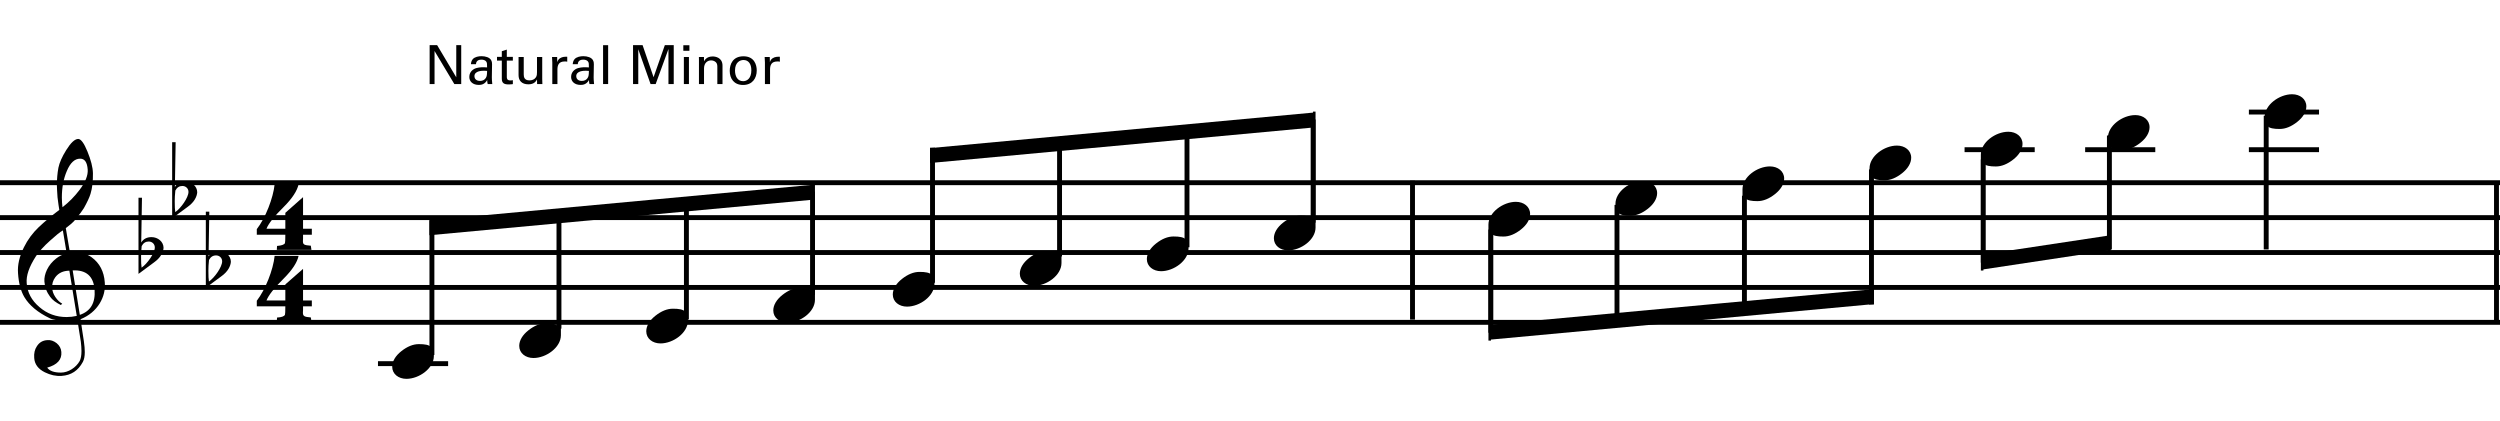
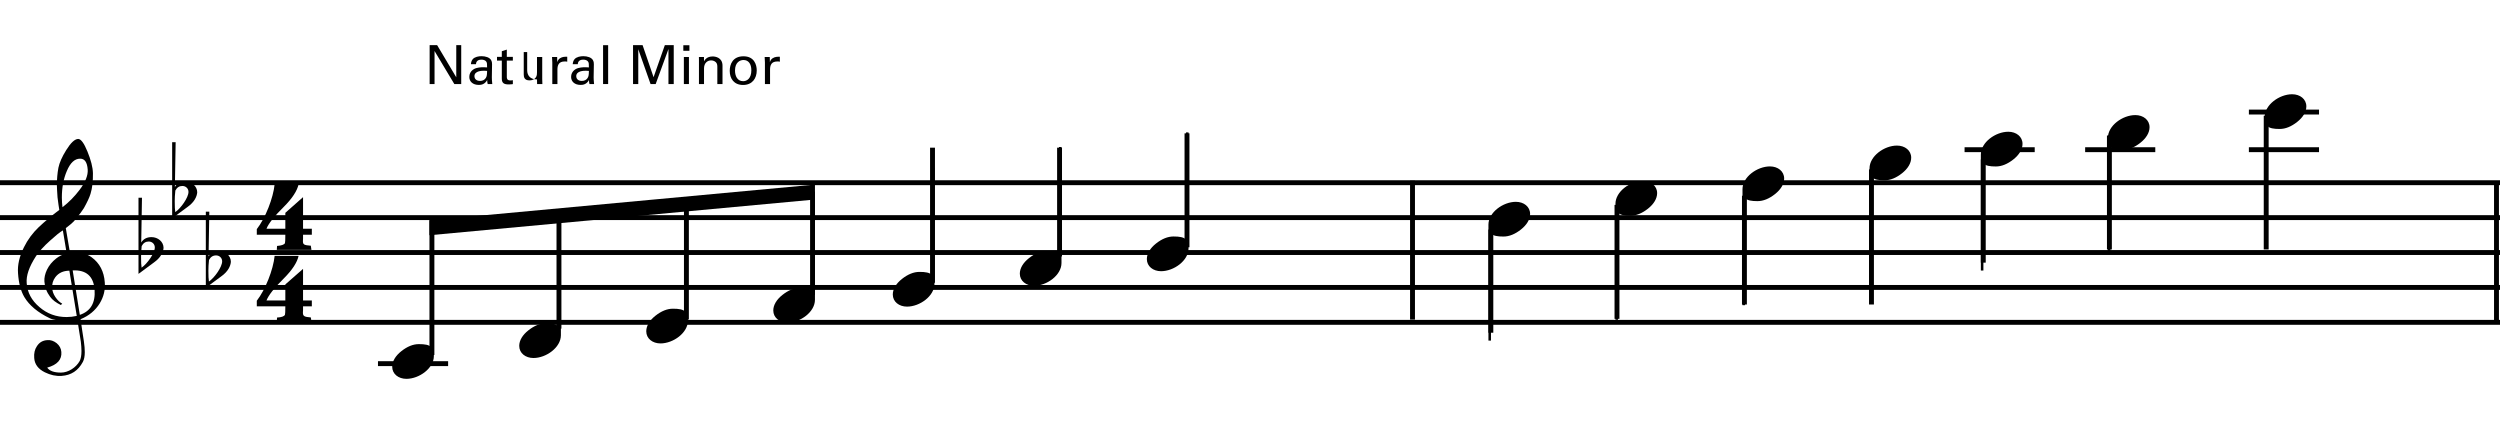
<svg xmlns="http://www.w3.org/2000/svg" version="1.1" x="0px" y="0px" width="1020.473px" height="171.785px" viewBox="0 0 1020.473 171.785" enable-background="new 0 0 1020.473 171.785" xml:space="preserve">
  <g id="main">
    <polyline fill-rule="evenodd" clip-rule="evenodd" points="175.293,89.931 332.286,75.38 332.286,81.472 175.293,96.022    175.293,90.214  " />
    <line fill="none" stroke="#000000" stroke-width="2" x1="0" y1="74.578" x2="1020.473" y2="74.578" />
    <line fill="none" stroke="#000000" stroke-width="2" x1="0" y1="88.828" x2="1020.473" y2="88.828" />
    <line fill="none" stroke="#000000" stroke-width="2" x1="0" y1="103.077" x2="1020.473" y2="103.077" />
    <line fill="none" stroke="#000000" stroke-width="2" x1="0" y1="131.576" x2="1020.473" y2="131.576" />
    <line fill="none" stroke="#000000" stroke-width="2" x1="0" y1="117.326" x2="1020.473" y2="117.326" />
    <line fill="none" stroke="#000000" stroke-width="2" x1="1019.038" y1="74.572" x2="1019.038" y2="131.264" />
    <g>
      <path d="M31.593,130.66c-1.3,0.208-2.704,0.312-4.212,0.312c-3.224,0-5.616-0.364-7.125-1.092c-4.836-2.34-8.268-5.2-10.296-8.58    c-1.456-2.444-2.34-5.72-2.601-9.776c-0.26-3.38,0.572-6.864,2.393-10.557c1.56-3.172,3.588-5.876,6.032-8.216    c2.496-2.34,5.304-4.732,8.424-7.072c-0.156-0.884-0.416-2.601-0.728-5.148c-0.156-2.392-0.26-4.056-0.26-4.94    c0-2.496,0.208-4.888,0.624-7.124c0.416-2.028,1.456-4.42,3.172-7.176c1.872-3.016,3.484-4.524,4.888-4.576    c1.145,0,2.393,1.716,3.796,5.148c1.404,3.433,2.184,6.396,2.236,8.841c0.052,3.276-0.26,6.084-0.988,8.424    c-0.468,1.561-1.404,3.484-2.704,5.824c-0.572,0.937-1.716,2.496-3.432,4.628c-0.468,0.624-1.144,1.248-1.924,1.924    c-0.676,0.52-1.353,1.04-2.028,1.612l1.716,10.088c0.468-0.052,0.937-0.104,1.508-0.104c3.172,0,5.616,0.624,7.333,1.924    c3.276,2.392,5.044,5.824,5.356,10.244c0.26,3.068-0.468,5.928-2.08,8.58c-1.768,2.86-4.368,5.044-7.8,6.448    c0.468,3.172,0.884,6.188,1.352,9.049c0.26,1.716,0.364,3.224,0.364,4.42c0,1.664-0.26,2.964-0.78,3.952    c-1.924,3.588-4.784,5.46-8.684,5.72c-2.34,0.156-4.576-0.364-6.812-1.456c-2.756-1.352-4.212-3.328-4.368-5.876    c-0.156-1.872,0.208-3.484,1.092-4.784c0.988-1.56,2.393-2.392,4.316-2.496c1.3-0.104,2.548,0.312,3.744,1.248    c1.196,0.988,1.82,2.185,1.924,3.588c0.26,3.12-1.664,5.252-5.772,6.396c0.936,1.353,2.808,2.028,5.616,2.028    c2.964,0,6.136-2.028,7.644-4.732c0.468-0.884,0.729-2.288,0.729-4.108c0-1.092-0.104-2.34-0.26-3.744L31.593,130.66z     M22.596,113.135c-0.988,1.3-1.404,2.808-1.3,4.42c0.052,1.196,0.468,2.444,1.3,3.692c0.884,1.3,1.82,2.184,2.808,2.704    c-0.156,0.104-0.364,0.312-0.52,0.572c-2.028-0.988-3.484-2.08-4.42-3.38c-1.404-1.872-2.184-3.952-2.34-6.24    c-0.104-1.508,0.26-3.12,1.04-4.784c0.884-1.82,2.132-3.328,3.796-4.628c1.248-0.988,2.652-1.664,4.265-2.028l-1.561-9.412    c-1.196,0.676-2.86,2.028-5.096,4.056c-2.756,2.444-4.732,4.68-5.98,6.604c-2.704,4.212-3.952,7.801-3.692,10.869    c0.26,3.796,1.977,7.02,5.148,9.724c3.172,2.756,6.864,4.108,11.128,4.108c1.404,0,2.756-0.156,4.16-0.468    c-1.04-6.188-2.028-12.325-3.016-18.461C25.769,110.535,23.896,111.419,22.596,113.135z M27.276,69.817    c-1.352,3.12-2.028,6.76-2.028,10.869c0,1.352,0.104,2.652,0.26,3.9c2.756-2.132,5.044-4.524,6.968-7.072    c2.392-3.172,3.484-5.928,3.328-8.268c-0.208-3.017-1.248-4.524-3.12-4.473C30.5,64.773,28.681,66.437,27.276,69.817z     M32.581,128.528c4.42-1.508,6.396-4.889,6.032-10.245c-0.416-5.512-3.38-8.165-8.944-7.904L32.581,128.528z" />
    </g>
    <g>
      <path d="M56.529,80.725h1.426l-0.31,18.263c0.899-1.457,2.294-2.201,4.186-2.201c2.604,0,4.93,1.86,4.93,4.402    c-0.124,1.675-1.116,3.969-3.938,5.953l-6.294,4.651V80.725z M57.831,100.444c-0.186,1.706-0.248,3.163-0.248,4.372    c0,2.14,0.062,3.565,0.217,4.434c2.263-1.519,5.395-5.922,5.395-8.247c0-1.396-1.116-2.419-2.48-2.419    C59.443,98.584,58.482,99.204,57.831,100.444z" />
    </g>
    <g>
      <path d="M70.271,58.047h1.426l-0.31,18.263c0.899-1.457,2.294-2.201,4.186-2.201c2.604,0,4.93,1.86,4.93,4.402    c-0.124,1.675-1.116,3.969-3.938,5.953l-6.294,4.651V58.047z M71.574,77.767c-0.186,1.706-0.248,3.163-0.248,4.372    c0,2.14,0.062,3.565,0.217,4.434c2.263-1.519,5.395-5.922,5.395-8.247c0-1.396-1.116-2.419-2.48-2.419    C73.186,75.907,72.225,76.527,71.574,77.767z" />
    </g>
    <g>
      <path d="M84.014,86.394h1.426l-0.31,18.263c0.899-1.457,2.294-2.201,4.186-2.201c2.604,0,4.93,1.86,4.93,4.402    c-0.124,1.675-1.116,3.969-3.938,5.953l-6.294,4.651V86.394z M85.316,106.113c-0.186,1.706-0.248,3.163-0.248,4.372    c0,2.14,0.062,3.565,0.217,4.434c2.263-1.519,5.395-5.922,5.395-8.247c0-1.396-1.116-2.419-2.48-2.419    C86.929,104.253,85.967,104.873,85.316,106.113z" />
    </g>
    <g>
      <path d="M123.699,95.818v1.508c-0.052,0.572-0.052,0.884-0.052,1.092c0,1.456,0.52,1.664,3.224,1.872l0.26,1.716h-14.145    l0.104-1.612c1.82-0.156,2.912-0.52,3.224-1.144c0.104-0.26,0.156-1.404,0.156-3.433h-11.648V93.53    c3.536-4.524,6.708-12.688,7.28-18.305h9.776c-0.572,2.652-2.548,5.721-6.032,9.205c-3.9,3.848-6.24,6.812-7.072,8.944h7.696v-6.5    l7.229-6.396v12.896h3.588v2.444H123.699z M123.699,125.044v1.456c-0.052,0.676-0.052,0.936-0.052,1.092    c0,1.456,0.52,1.768,3.224,1.976l0.26,1.664h-14.145l0.104-1.612c1.82-0.104,2.912-0.468,3.224-1.145    c0.104-0.26,0.156-1.404,0.156-3.432h-11.648v-2.288c3.484-4.473,6.708-12.637,7.28-18.305h9.776    c-0.572,2.652-2.548,5.72-6.032,9.204c-3.9,3.848-6.24,6.864-7.072,8.996h7.696V116.1l7.229-6.345v12.896h3.588v2.393H123.699z" />
    </g>
    <g>
      <g>
        <path d="M177.102,145.326c0,4.995-5.985,9.314-11.205,9.314c-3.24,0-5.805-1.98-5.805-4.95c0-2.25,1.395-4.5,3.735-6.345     c2.385-1.89,4.77-2.88,7.155-2.88c2.43,0,4.14,0.27,5.084,1.26V97.988h1.035V145.326z" />
      </g>
      <line fill="none" stroke="#000000" stroke-width="2" x1="154.286" y1="148.435" x2="182.916" y2="148.435" />
      <line fill="none" stroke="#000000" stroke-width="2" x1="801.917" y1="61.102" x2="830.547" y2="61.102" />
      <line fill="none" stroke="#000000" stroke-width="2" x1="851.135" y1="61.102" x2="879.764" y2="61.102" />
      <line fill="none" stroke="#000000" stroke-width="2" x1="176.306" y1="89.757" x2="176.306" y2="144.906" />
    </g>
    <g>
      <g>
        <path d="M228.954,136.822c0,4.995-5.985,9.314-11.205,9.314c-3.24,0-5.805-1.98-5.805-4.95c0-2.25,1.395-4.5,3.735-6.345     c2.385-1.89,4.77-2.88,7.155-2.88c2.43,0,4.14,0.27,5.084,1.26V89.483h1.035V136.822z" />
      </g>
      <line fill="none" stroke="#000000" stroke-width="2" x1="228.164" y1="89.757" x2="228.164" y2="134.156" />
    </g>
    <g>
      <g>
        <path d="M280.806,130.869c0,4.995-5.985,9.314-11.205,9.314c-3.24,0-5.805-1.98-5.805-4.95c0-2.25,1.395-4.5,3.735-6.345     c2.385-1.89,4.77-2.88,7.155-2.88c2.43,0,4.14,0.27,5.084,1.26V83.531h1.035V130.869z" />
      </g>
      <line fill="none" stroke="#000000" stroke-width="2" x1="280.183" y1="83.906" x2="280.183" y2="130.415" />
    </g>
    <g>
      <g>
        <path d="M332.657,122.365c0,4.995-5.985,9.314-11.205,9.314c-3.24,0-5.805-1.98-5.805-4.95c0-2.25,1.395-4.5,3.735-6.345     c2.385-1.89,4.77-2.88,7.155-2.88c2.43,0,4.14,0.27,5.084,1.26V75.027h1.035V122.365z" />
      </g>
      <line fill="none" stroke="#000000" stroke-width="2" x1="331.669" y1="78.234" x2="331.669" y2="120.365" />
    </g>
    <g>
-       <polyline fill-rule="evenodd" clip-rule="evenodd" points="379.628,60.454 536.622,45.903 536.622,51.995 379.628,66.545     379.628,60.738   " />
      <g>
        <g>
          <path d="M381.438,115.846c0,4.995-5.985,9.314-11.205,9.314c-3.24,0-5.805-1.98-5.805-4.95c0-2.25,1.395-4.5,3.735-6.345      c2.385-1.89,4.77-2.88,7.155-2.88c2.43,0,4.14,0.27,5.084,1.26V68.507h1.035V115.846z" />
        </g>
        <line fill="none" stroke="#000000" stroke-width="2" x1="380.641" y1="60.28" x2="380.641" y2="115.429" />
      </g>
      <g>
        <g>
          <path d="M433.29,107.342c0,4.995-5.985,9.314-11.205,9.314c-3.24,0-5.805-1.98-5.805-4.95c0-2.25,1.395-4.5,3.735-6.345      c2.385-1.89,4.77-2.88,7.155-2.88c2.43,0,4.14,0.27,5.084,1.26V60.003h1.035V107.342z" />
        </g>
        <line fill="none" stroke="#000000" stroke-width="2" x1="432.5" y1="60.28" x2="432.5" y2="104.679" />
      </g>
      <g>
        <g>
          <path d="M485.142,101.389c0,4.995-5.985,9.314-11.205,9.314c-3.24,0-5.805-1.98-5.805-4.95c0-2.25,1.395-4.5,3.735-6.345      c2.385-1.89,4.77-2.88,7.155-2.88c2.43,0,4.14,0.27,5.084,1.26V54.05h1.035V101.389z" />
        </g>
        <line fill="none" stroke="#000000" stroke-width="2" x1="484.518" y1="54.429" x2="484.518" y2="100.938" />
      </g>
      <g>
        <g>
-           <path d="M536.994,92.885c0,4.995-5.985,9.314-11.205,9.314c-3.24,0-5.805-1.98-5.805-4.95c0-2.25,1.395-4.5,3.735-6.345      c2.385-1.89,4.77-2.88,7.155-2.88c2.43,0,4.14,0.27,5.084,1.26V45.546h1.035V92.885z" />
-         </g>
-         <line fill="none" stroke="#000000" stroke-width="2" x1="536.004" y1="48.757" x2="536.004" y2="90.889" />
+           </g>
      </g>
    </g>
    <g>
-       <polyline fill-rule="evenodd" clip-rule="evenodd" points="764.925,124.12 607.932,138.67 607.932,132.579 764.925,118.028     764.925,123.836   " />
      <g>
        <g>
          <path d="M763.119,68.737c0-4.995,5.985-9.314,11.205-9.314c3.24,0,5.805,1.98,5.805,4.95c0,2.25-1.395,4.5-3.735,6.345      c-2.385,1.89-4.77,2.88-7.155,2.88c-2.43,0-4.14-0.27-5.084-1.26v43.738h-1.035V68.737z" />
        </g>
        <line fill="none" stroke="#000000" stroke-width="2" x1="763.913" y1="124.293" x2="763.913" y2="69.145" />
      </g>
      <g>
        <g>
          <path d="M711.265,77.241c0-4.995,5.985-9.314,11.205-9.314c3.24,0,5.805,1.98,5.805,4.95c0,2.25-1.395,4.5-3.735,6.345      c-2.385,1.89-4.77,2.88-7.155,2.88c-2.43,0-4.14-0.27-5.084-1.26v43.738h-1.035V77.241z" />
        </g>
        <line fill="none" stroke="#000000" stroke-width="2" x1="712.054" y1="124.293" x2="712.054" y2="79.895" />
      </g>
      <g>
        <g>
          <path d="M659.414,83.192c0-4.995,5.985-9.314,11.205-9.314c3.24,0,5.805,1.98,5.805,4.95c0,2.25-1.395,4.5-3.735,6.345      c-2.385,1.89-4.77,2.88-7.155,2.88c-2.43,0-4.14-0.27-5.084-1.26v43.738h-1.035V83.192z" />
        </g>
        <line fill="none" stroke="#000000" stroke-width="2" x1="660.036" y1="130.145" x2="660.036" y2="83.636" />
      </g>
      <g>
        <g>
          <path d="M607.562,91.696c0-4.995,5.985-9.314,11.205-9.314c3.24,0,5.805,1.98,5.805,4.95c0,2.25-1.395,4.5-3.735,6.345      c-2.385,1.89-4.77,2.88-7.155,2.88c-2.43,0-4.14-0.27-5.084-1.26v43.738h-1.035V91.696z" />
        </g>
        <line fill="none" stroke="#000000" stroke-width="2" x1="608.549" y1="135.816" x2="608.549" y2="93.685" />
      </g>
    </g>
-     <polyline fill-rule="evenodd" clip-rule="evenodd" points="861.603,102.104 808.932,110.063 808.932,103.971 861.603,96.013    861.603,101.821  " />
    <g>
      <g>
        <path d="M860.414,56.29c0-4.995,5.985-9.314,11.205-9.314c3.24,0,5.805,1.98,5.805,4.95c0,2.25-1.395,4.5-3.735,6.345     c-2.385,1.89-4.77,2.88-7.155,2.88c-2.43,0-4.14-0.27-5.084-1.26v43.738h-1.035V56.29z" />
      </g>
      <line fill="none" stroke="#000000" stroke-width="2" x1="861.036" y1="101.821" x2="861.036" y2="55.312" />
    </g>
    <line fill="none" stroke="#000000" stroke-width="2" x1="917.972" y1="45.74" x2="946.601" y2="45.74" />
    <line fill="none" stroke="#000000" stroke-width="2" x1="917.969" y1="61.102" x2="946.599" y2="61.102" />
    <g>
      <path d="M924.414,47.784c0-4.995,5.985-9.314,11.205-9.314c3.24,0,5.805,1.98,5.805,4.95c0,2.25-1.395,4.5-3.735,6.345    c-2.385,1.89-4.77,2.88-7.155,2.88c-2.43,0-4.14-0.27-5.084-1.26v43.738h-1.035V47.784z" />
    </g>
    <line fill="none" stroke="#000000" stroke-width="2" x1="925.036" y1="101.821" x2="925.036" y2="47.24" />
    <g>
      <path d="M808.562,63.091c0-4.995,5.985-9.314,11.205-9.314c3.24,0,5.805,1.98,5.805,4.95c0,2.25-1.395,4.5-3.735,6.345    c-2.385,1.89-4.77,2.88-7.155,2.88c-2.43,0-4.14-0.27-5.084-1.26v43.738h-1.035V63.091z" />
    </g>
    <line fill="none" stroke="#000000" stroke-width="2" x1="809.549" y1="107.209" x2="809.549" y2="65.078" />
    <line fill="none" stroke="#000000" stroke-width="2" x1="576.571" y1="73.771" x2="576.571" y2="130.464" />
  </g>
  <g id="en-us">
    <g>
      <path d="M175.373,18.422h3.059l7.811,13.136V18.422h2.024v15.886h-2.816l-8.075-13.488v13.488h-2.002V18.422z" />
      <path d="M199.068,34.308c-0.154-0.55-0.198-1.078-0.198-1.65c-0.99,1.826-2.486,2.002-3.411,2.002c-2.53,0-3.895-1.43-3.895-3.256    c0-0.88,0.308-2.289,1.937-3.234c1.188-0.66,2.948-0.727,3.829-0.727c0.528,0,0.858,0.022,1.496,0.066    c0-1.364,0-1.958-0.396-2.442c-0.418-0.55-1.32-0.726-1.915-0.726c-2.09,0-2.2,1.43-2.222,1.87h-2.068    c0.066-0.572,0.132-1.342,0.77-2.09c0.836-0.924,2.398-1.188,3.565-1.188c1.606,0,3.322,0.506,3.917,1.628    c0.352,0.66,0.374,1.188,0.374,1.694l-0.088,5.281c0,0.176,0.022,1.65,0.176,2.772H199.068z M197.638,28.874    c-0.836,0-3.983,0-3.983,2.244c0,0.704,0.44,1.914,2.289,1.914c1.056,0,1.848-0.418,2.354-1.188    c0.462-0.748,0.484-1.364,0.528-2.904C198.452,28.896,198.144,28.874,197.638,28.874z" />
      <path d="M202.873,23.218h1.958v-2.31l2.046-0.66v2.97h2.464v1.519h-2.464v6.623c0,0.55,0,1.474,1.474,1.474    c0.418,0,0.814-0.066,0.99-0.11v1.606c-0.374,0.066-0.968,0.132-1.716,0.132c-1.892,0-2.794-0.55-2.794-2.354v-7.371h-1.958    V23.218z" />
-       <path d="M213.785,23.263v7.107c0,1.078,0.242,2.442,2.354,2.442c1.034,0,2.002-0.352,2.596-1.232    c0.462-0.66,0.462-1.518,0.462-2.068v-6.249h2.134v8.977c0,0.22,0.044,1.452,0.066,2.068h-2.156l-0.044-1.892    c-0.396,0.77-1.144,2.002-3.521,2.002c-2.729,0-4.004-1.562-4.004-3.74v-7.415H213.785z" />
+       <path d="M213.785,23.263v7.107c0,1.078,0.242,2.442,2.354,2.442c1.034,0,2.002-0.352,2.596-1.232    c0.462-0.66,0.462-1.518,0.462-2.068v-6.249h2.134v8.977c0,0.22,0.044,1.452,0.066,2.068h-2.156l-0.044-1.892    c-2.729,0-4.004-1.562-4.004-3.74v-7.415H213.785z" />
      <path d="M225.444,25.507c0-0.748-0.044-1.518-0.11-2.244h2.09l0.044,2.134c0.396-1.541,1.716-2.046,2.64-2.179    c0.616-0.088,1.078-0.066,1.43-0.044v2.024c-0.11-0.044-0.242-0.066-0.396-0.088s-0.352-0.022-0.594-0.022    c-2.442,0-3.014,1.452-3.014,3.344v5.875h-2.09V25.507z" />
      <path d="M240.625,34.308c-0.154-0.55-0.198-1.078-0.198-1.65c-0.99,1.826-2.486,2.002-3.411,2.002c-2.53,0-3.895-1.43-3.895-3.256    c0-0.88,0.308-2.289,1.937-3.234c1.188-0.66,2.948-0.727,3.829-0.727c0.528,0,0.858,0.022,1.496,0.066    c0-1.364,0-1.958-0.396-2.442c-0.418-0.55-1.32-0.726-1.915-0.726c-2.09,0-2.2,1.43-2.222,1.87h-2.068    c0.066-0.572,0.132-1.342,0.77-2.09c0.836-0.924,2.398-1.188,3.564-1.188c1.606,0,3.323,0.506,3.917,1.628    c0.352,0.66,0.374,1.188,0.374,1.694l-0.088,5.281c0,0.176,0.022,1.65,0.176,2.772H240.625z M239.195,28.874    c-0.836,0-3.983,0-3.983,2.244c0,0.704,0.44,1.914,2.289,1.914c1.056,0,1.848-0.418,2.354-1.188    c0.462-0.748,0.484-1.364,0.528-2.904C240.009,28.896,239.701,28.874,239.195,28.874z" />
      <path d="M246.168,18.444h2.068v15.864h-2.068V18.444z" />
      <path d="M258.4,18.422h3.895l4.488,13.092l4.599-13.092h3.631v15.886h-2.156V20.006l-5.215,14.302h-2.09l-5.017-14.214v14.214    H258.4V18.422z" />
      <path d="M278.926,18.466h2.486v2.266h-2.486V18.466z M279.146,23.263h2.068v11.045h-2.068V23.263z" />
      <path d="M285.306,24.539l-0.022-1.276h2.068l0.022,1.782c0.242-0.462,1.034-2.002,3.542-2.002c0.99,0,4.004,0.374,4.004,3.763    v7.503h-2.112v-7.019c0-0.726-0.088-1.386-0.594-1.892c-0.528-0.506-1.254-0.748-1.958-0.748c-1.496,0-2.882,1.078-2.882,3.3    v6.359h-2.068V24.539z" />
      <path d="M303.479,22.977c4.423,0,5.413,3.477,5.413,5.787c0,3.234-1.827,5.919-5.589,5.919c-3.653,0-5.435-2.53-5.435-5.765    C297.868,26.189,299.144,22.977,303.479,22.977z M303.347,33.142c1.562,0,3.344-1.122,3.344-4.445c0-2.75-1.276-4.203-3.212-4.203    c-1.32,0-3.455,0.836-3.455,4.291C300.024,31.052,300.992,33.142,303.347,33.142z" />
      <path d="M312.234,25.507c0-0.748-0.044-1.518-0.11-2.244h2.09l0.044,2.134c0.396-1.541,1.716-2.046,2.64-2.179    c0.616-0.088,1.078-0.066,1.43-0.044v2.024c-0.11-0.044-0.242-0.066-0.396-0.088s-0.352-0.022-0.594-0.022    c-2.442,0-3.014,1.452-3.014,3.344v5.875h-2.09V25.507z" />
    </g>
  </g>
</svg>